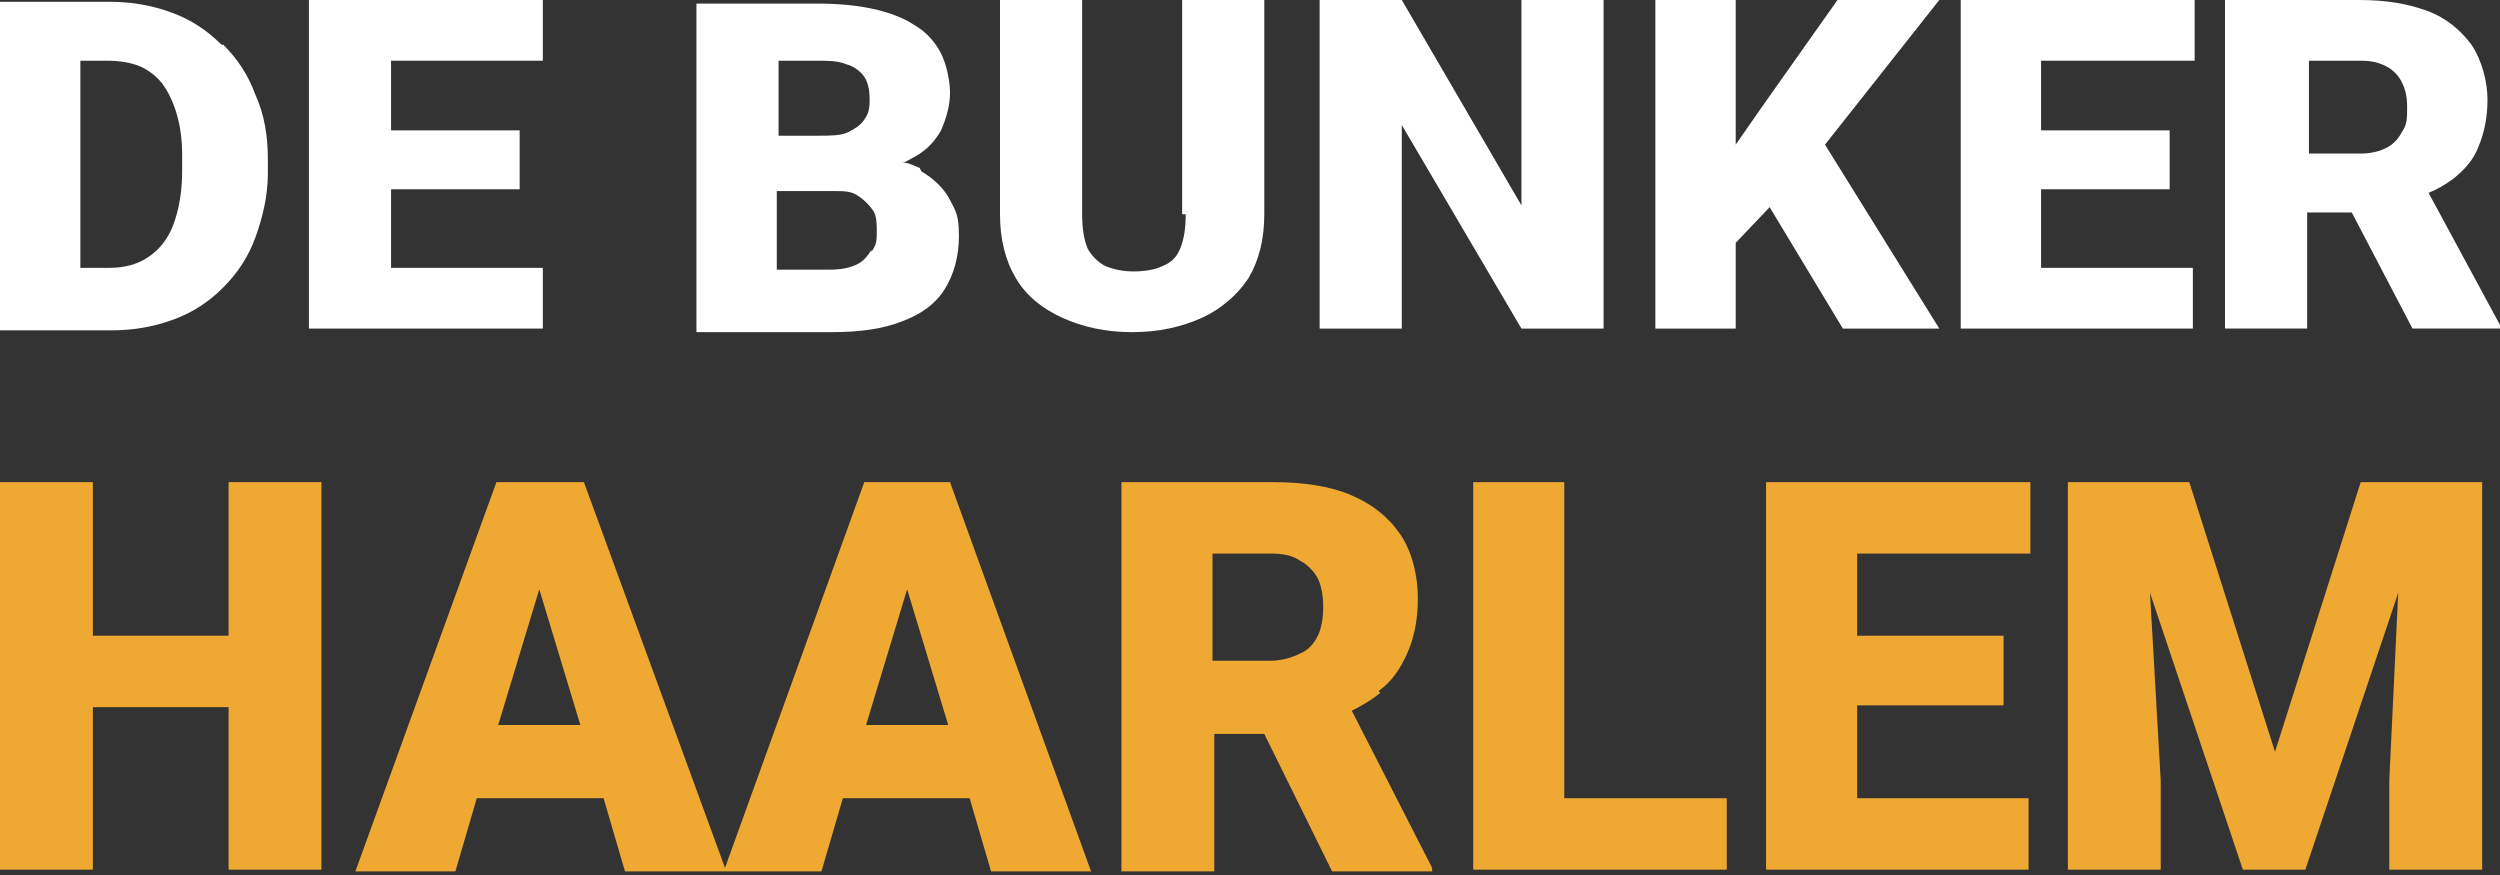
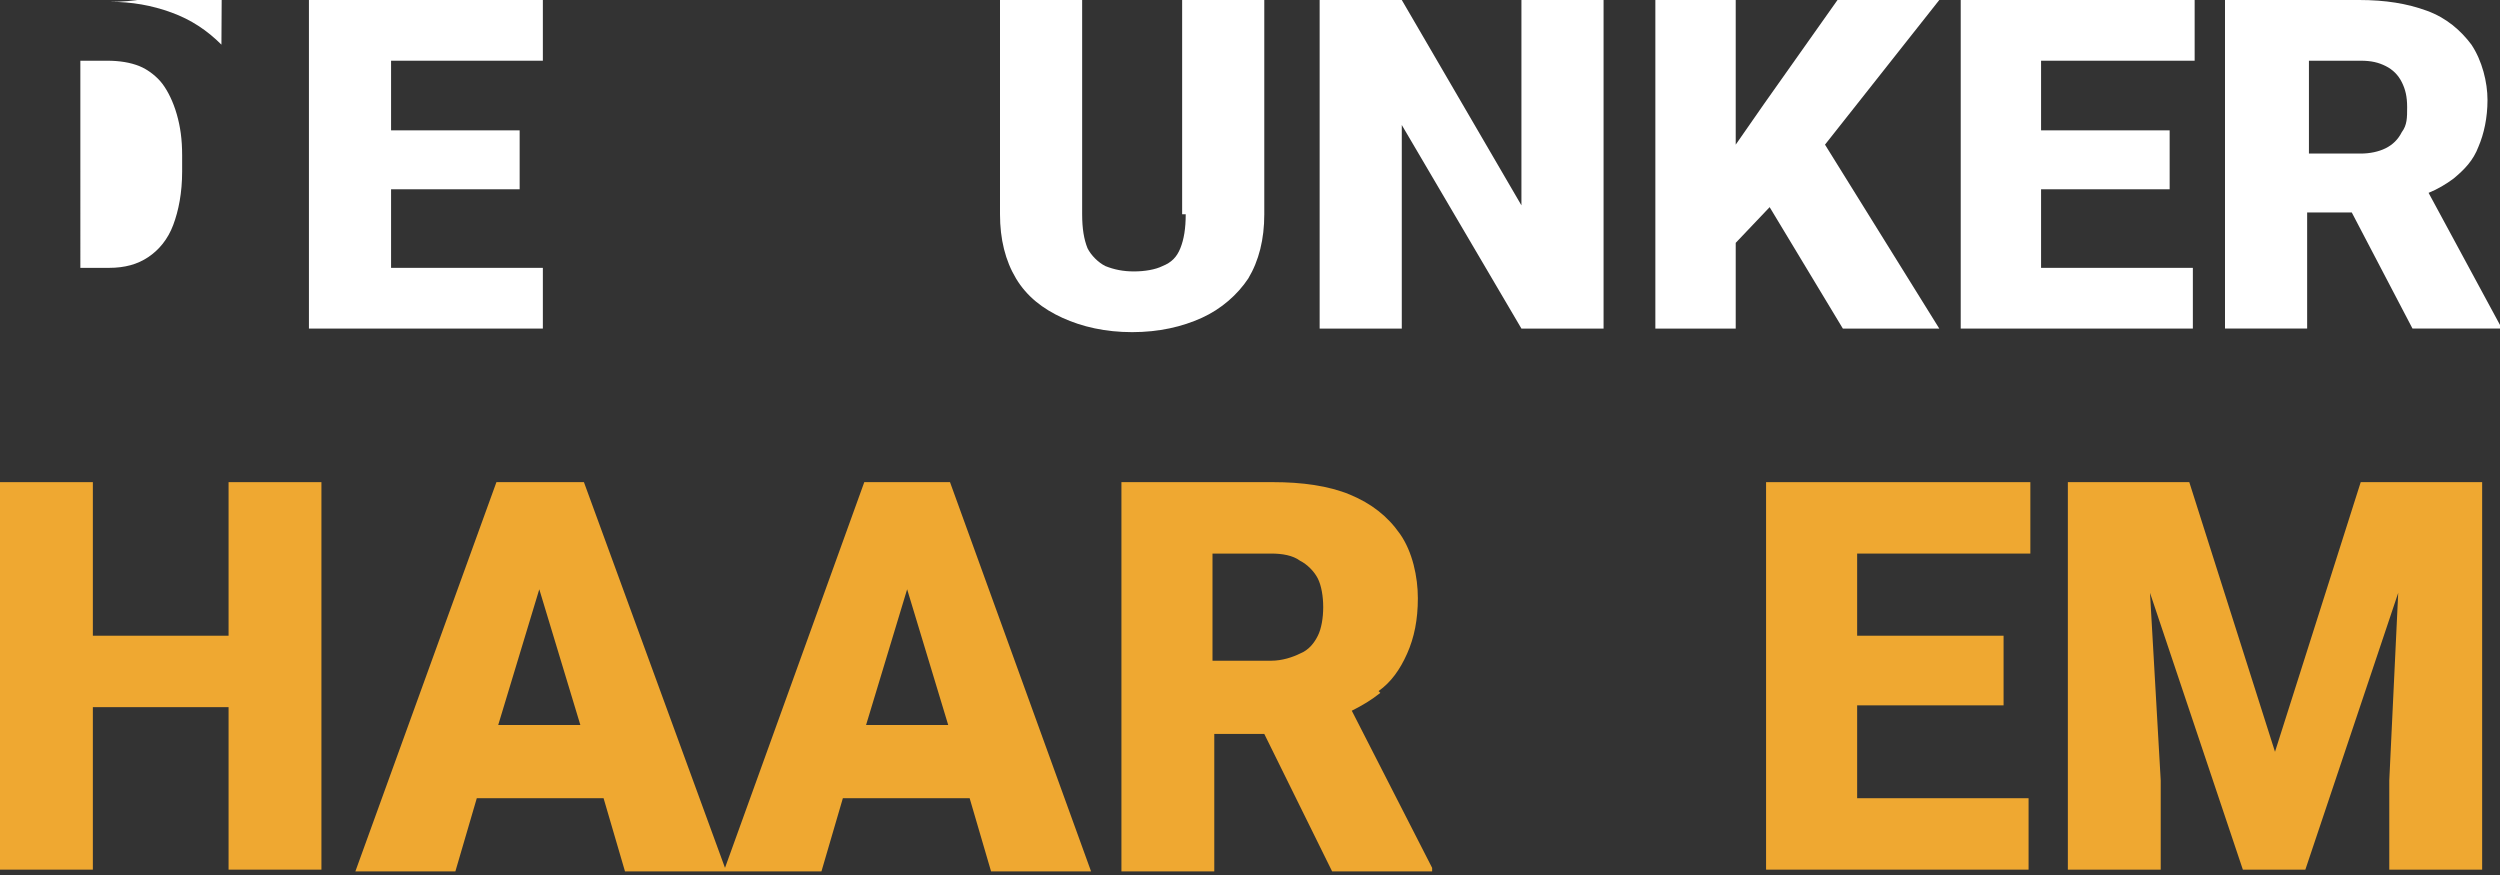
<svg xmlns="http://www.w3.org/2000/svg" id="Laag_1" version="1.1" viewBox="0 0 140 49">
  <rect x="0" y="0" width="140" height="49" fill="#333333" stroke="none" />
  <defs>
    <style> .st0 { fill: none; } .st1 { fill: #efa831; } .st2 { fill: #fff; } </style>
  </defs>
  <g>
    <path class="st0" d="M9.2,4.8c-.3-.5-.8-.8-1.3-1-.5-.2-1.1-.3-1.8-.3h-1.5v11.6h1.6c.9,0,1.6-.2,2.2-.6.6-.4,1.1-1,1.4-1.8.3-.8.5-1.8.5-3v-.8c0-.9,0-1.7-.3-2.3-.2-.7-.4-1.2-.8-1.7Z" />
    <path class="st0" d="M45.7,7.7c.7,0,1.3,0,1.7-.2.4-.2.7-.4.9-.7.2-.3.3-.7.3-1.1s-.1-.9-.3-1.3c-.2-.3-.5-.6-1-.7-.4-.2-1-.2-1.7-.2h-2.2v4.2h2.2Z" />
-     <path class="st0" d="M48,10.9c-.3-.2-.8-.3-1.4-.3h-3.2v4.4h3c.6,0,1.1,0,1.5-.3.4-.2.7-.4.8-.8.2-.3.3-.7.3-1.1s0-.9-.2-1.2c-.2-.3-.4-.6-.8-.8Z" />
    <path class="st0" d="M133.6,8.2c.4-.2.7-.5.9-.9.2-.4.3-.8.3-1.4s0-1-.3-1.4c-.2-.4-.5-.7-.9-.9-.4-.2-.9-.3-1.4-.3h-2.9v5.1h2.9c.6,0,1.1-.1,1.4-.3Z" />
-     <path class="st2" d="M12.4,2.5c-.8-.8-1.7-1.4-2.8-1.8-1.1-.4-2.2-.6-3.5-.6H0v18.4h6.2c1.3,0,2.4-.2,3.5-.6,1.1-.4,2-1,2.8-1.8.8-.8,1.4-1.7,1.8-2.8.4-1.1.7-2.3.7-3.6v-.8c0-1.3-.2-2.5-.7-3.6-.4-1.1-1-2-1.8-2.8ZM10.2,9.6c0,1.2-.2,2.2-.5,3-.3.8-.8,1.4-1.4,1.8-.6.4-1.3.6-2.2.6h-1.6V3.4h1.5c.7,0,1.3.1,1.8.3.5.2,1,.6,1.3,1,.3.4.6,1,.8,1.7.2.7.3,1.4.3,2.3v.8Z" />
+     <path class="st2" d="M12.4,2.5c-.8-.8-1.7-1.4-2.8-1.8-1.1-.4-2.2-.6-3.5-.6H0h6.2c1.3,0,2.4-.2,3.5-.6,1.1-.4,2-1,2.8-1.8.8-.8,1.4-1.7,1.8-2.8.4-1.1.7-2.3.7-3.6v-.8c0-1.3-.2-2.5-.7-3.6-.4-1.1-1-2-1.8-2.8ZM10.2,9.6c0,1.2-.2,2.2-.5,3-.3.8-.8,1.4-1.4,1.8-.6.4-1.3.6-2.2.6h-1.6V3.4h1.5c.7,0,1.3.1,1.8.3.5.2,1,.6,1.3,1,.3.4.6,1,.8,1.7.2.7.3,1.4.3,2.3v.8Z" />
    <polygon class="st2" points="20.2 0 17.3 0 17.3 18.4 20.2 18.4 21.9 18.4 30.4 18.4 30.4 15 21.9 15 21.9 10.6 29.1 10.6 29.1 7.3 21.9 7.3 21.9 3.4 30.4 3.4 30.4 0 21.9 0 20.2 0" />
-     <path class="st2" d="M51.5,9.4c-.3-.1-.6-.3-1-.3.2,0,.3-.1.5-.2.8-.4,1.3-.9,1.7-1.6.3-.7.5-1.4.5-2.1s-.2-1.6-.5-2.2c-.3-.6-.8-1.2-1.5-1.6-.6-.4-1.4-.7-2.3-.9-.9-.2-2-.3-3.1-.3h-6.8v18.4h7.6c1.6,0,2.9-.2,3.9-.6,1.1-.4,1.9-1,2.4-1.8.5-.8.8-1.8.8-3s-.2-1.4-.5-2c-.3-.6-.9-1.2-1.6-1.6ZM45.7,3.4c.7,0,1.2,0,1.7.2.4.1.8.4,1,.7.2.3.3.7.3,1.3s-.1.8-.3,1.1c-.2.3-.5.5-.9.7-.4.2-1,.2-1.7.2h-2.2V3.4h2.2ZM48.8,14c-.2.3-.4.6-.8.8-.4.2-.9.3-1.5.3h-3v-4.4h3.2c.6,0,1,0,1.4.3.3.2.6.5.8.8.2.3.2.8.2,1.2s0,.7-.3,1.1Z" />
    <path class="st2" d="M66.4,12c0,.8-.1,1.4-.3,1.9-.2.5-.5.8-1,1-.4.2-1,.3-1.6.3s-1.1-.1-1.6-.3c-.4-.2-.8-.6-1-1-.2-.5-.3-1.1-.3-1.9V0h-4.6v12c0,1.4.3,2.6.9,3.6.6,1,1.5,1.7,2.6,2.2,1.1.5,2.4.8,3.9.8s2.8-.3,3.9-.8c1.1-.5,2-1.3,2.6-2.2.6-1,.9-2.2.9-3.6V0h-4.6v12Z" />
    <polygon class="st2" points="85.2 11.5 78.5 0 73.9 0 73.9 18.4 78.5 18.4 78.5 7 85.2 18.4 89.8 18.4 89.8 0 85.2 0 85.2 11.5" />
    <polygon class="st2" points="102.9 0 98.8 5.8 97.2 8.1 97.2 0 92.7 0 92.7 18.4 97.2 18.4 97.2 13.6 99.1 11.6 103.2 18.4 108.6 18.4 102.2 8.1 108.6 0 102.9 0" />
    <polygon class="st2" points="112.7 0 109.8 0 109.8 18.4 112.7 18.4 114.3 18.4 122.8 18.4 122.8 15 114.3 15 114.3 10.6 121.5 10.6 121.5 7.3 114.3 7.3 114.3 3.4 122.9 3.4 122.9 0 114.3 0 112.7 0" />
    <path class="st2" d="M136,10.8c.5-.2,1-.5,1.4-.8.6-.5,1.1-1,1.4-1.8.3-.7.5-1.6.5-2.6s-.3-2.2-.9-3.1c-.6-.8-1.4-1.5-2.5-1.9-1.1-.4-2.3-.6-3.8-.6h-7.5v18.4h4.6v-6.5h2.5l3.4,6.5h4.9v-.2l-4-7.4ZM129.3,3.4h2.9c.6,0,1,.1,1.4.3.4.2.7.5.9.9.2.4.3.8.3,1.4s0,1-.3,1.4c-.2.4-.5.7-.9.9-.4.2-.9.3-1.4.3h-2.9V3.4Z" />
  </g>
  <g>
-     <path class="st0" d="M72.8,36.6c.4-.2.8-.6,1-1,.2-.4.3-1,.3-1.6s-.1-1.2-.3-1.6c-.2-.4-.6-.8-1-1-.4-.2-1-.4-1.6-.4h-3.3v6h3.3c.7,0,1.2-.1,1.6-.4Z" />
    <polygon class="st0" points="27.9 40.6 32.5 40.6 30.2 33 27.9 40.6" />
    <polygon class="st0" points="48.5 40.6 53.1 40.6 50.8 33 48.5 40.6" />
    <polygon class="st1" points="12.8 35.6 5.2 35.6 5.2 27 0 27 0 48.7 5.2 48.7 5.2 39.6 12.8 39.6 12.8 48.7 18 48.7 18 27 12.8 27 12.8 35.6" />
    <path class="st1" d="M51.9,27h-3.5l-7.8,21.6-7.9-21.6h-4.9l-7.9,21.8h5.6l1.2-4.1h7.1l1.2,4.1h11l1.2-4.1h7.1l1.2,4.1h5.6l-7.9-21.8h-1.4ZM27.9,40.6l2.3-7.6,2.3,7.6h-4.6ZM48.5,40.6l2.3-7.6,2.3,7.6h-4.6Z" />
    <path class="st1" d="M77.2,38.7c.7-.5,1.2-1.2,1.6-2.1s.6-1.9.6-3.1-.3-2.6-1-3.6c-.7-1-1.6-1.7-2.8-2.2-1.2-.5-2.7-.7-4.3-.7h-8.5v21.8h5.2v-7.7h2.8l3.8,7.7h5.6v-.2l-4.5-8.8c.6-.3,1.1-.6,1.6-1ZM67.9,31h3.3c.6,0,1.2.1,1.6.4.4.2.8.6,1,1,.2.4.3,1,.3,1.6s-.1,1.2-.3,1.6c-.2.4-.5.8-1,1-.4.2-1,.4-1.6.4h-3.3v-6Z" />
-     <polygon class="st1" points="87.6 27 82.5 27 82.5 48.7 85.8 48.7 87.6 48.7 96.7 48.7 96.7 44.7 87.6 44.7 87.6 27" />
    <polygon class="st1" points="102.2 27 98.9 27 98.9 48.7 102.2 48.7 104 48.7 113.6 48.7 113.6 44.7 104 44.7 104 39.5 112.2 39.5 112.2 35.6 104 35.6 104 31 113.7 31 113.7 27 104 27 102.2 27" />
    <polygon class="st1" points="136.4 27 134.6 27 132.2 27 127.4 42.1 122.6 27 120.1 27 118.3 27 115.8 27 115.8 48.7 121 48.7 121 43.7 120.4 33.2 125.6 48.7 129.1 48.7 134.3 33.2 133.8 43.7 133.8 48.7 139 48.7 139 27 136.4 27" />
  </g>
</svg>